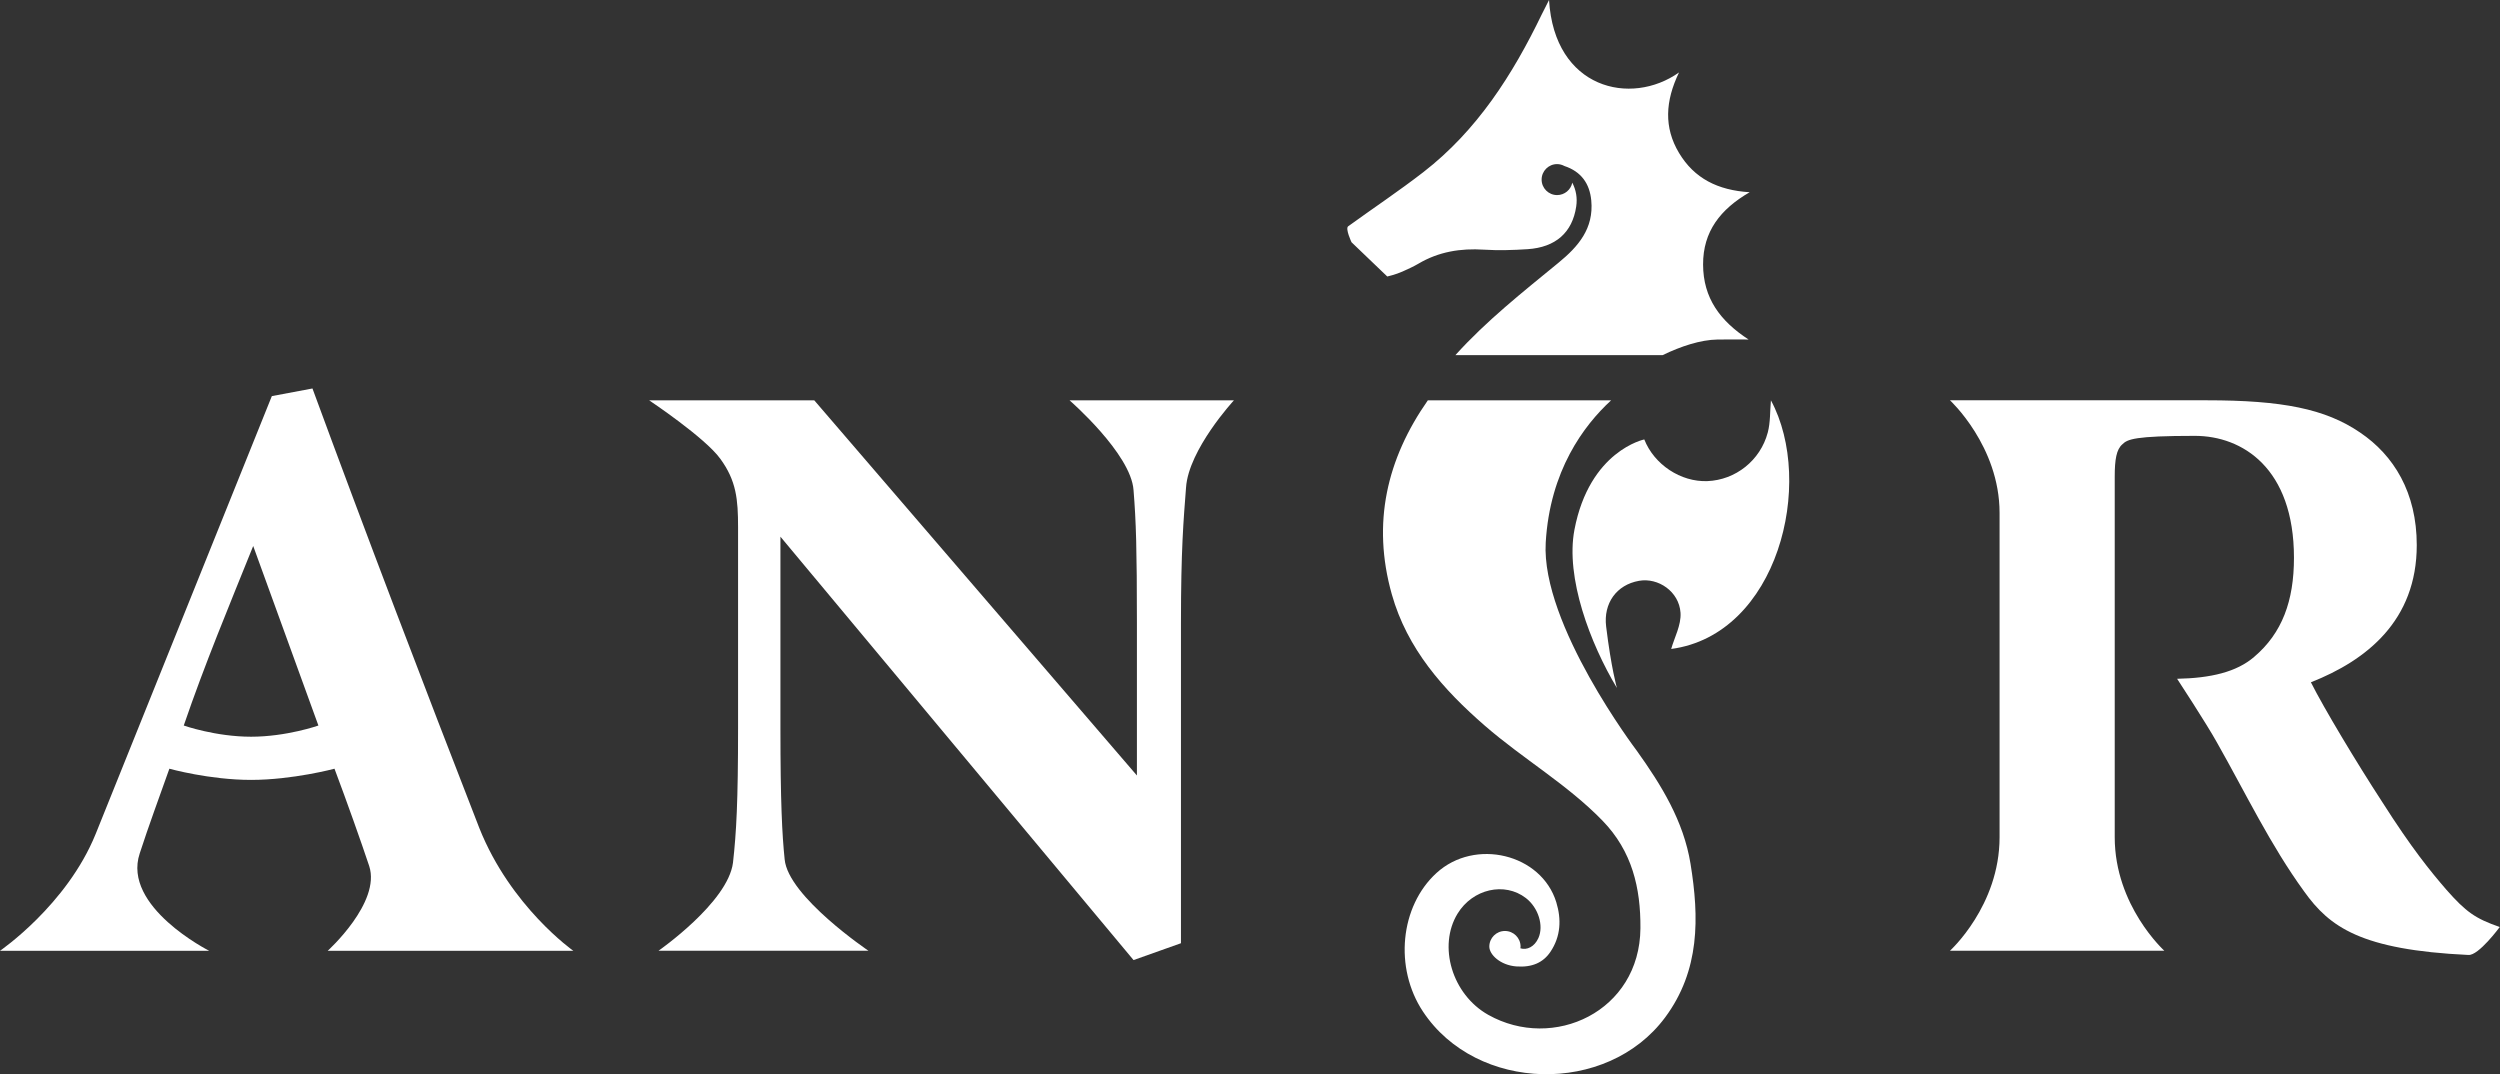
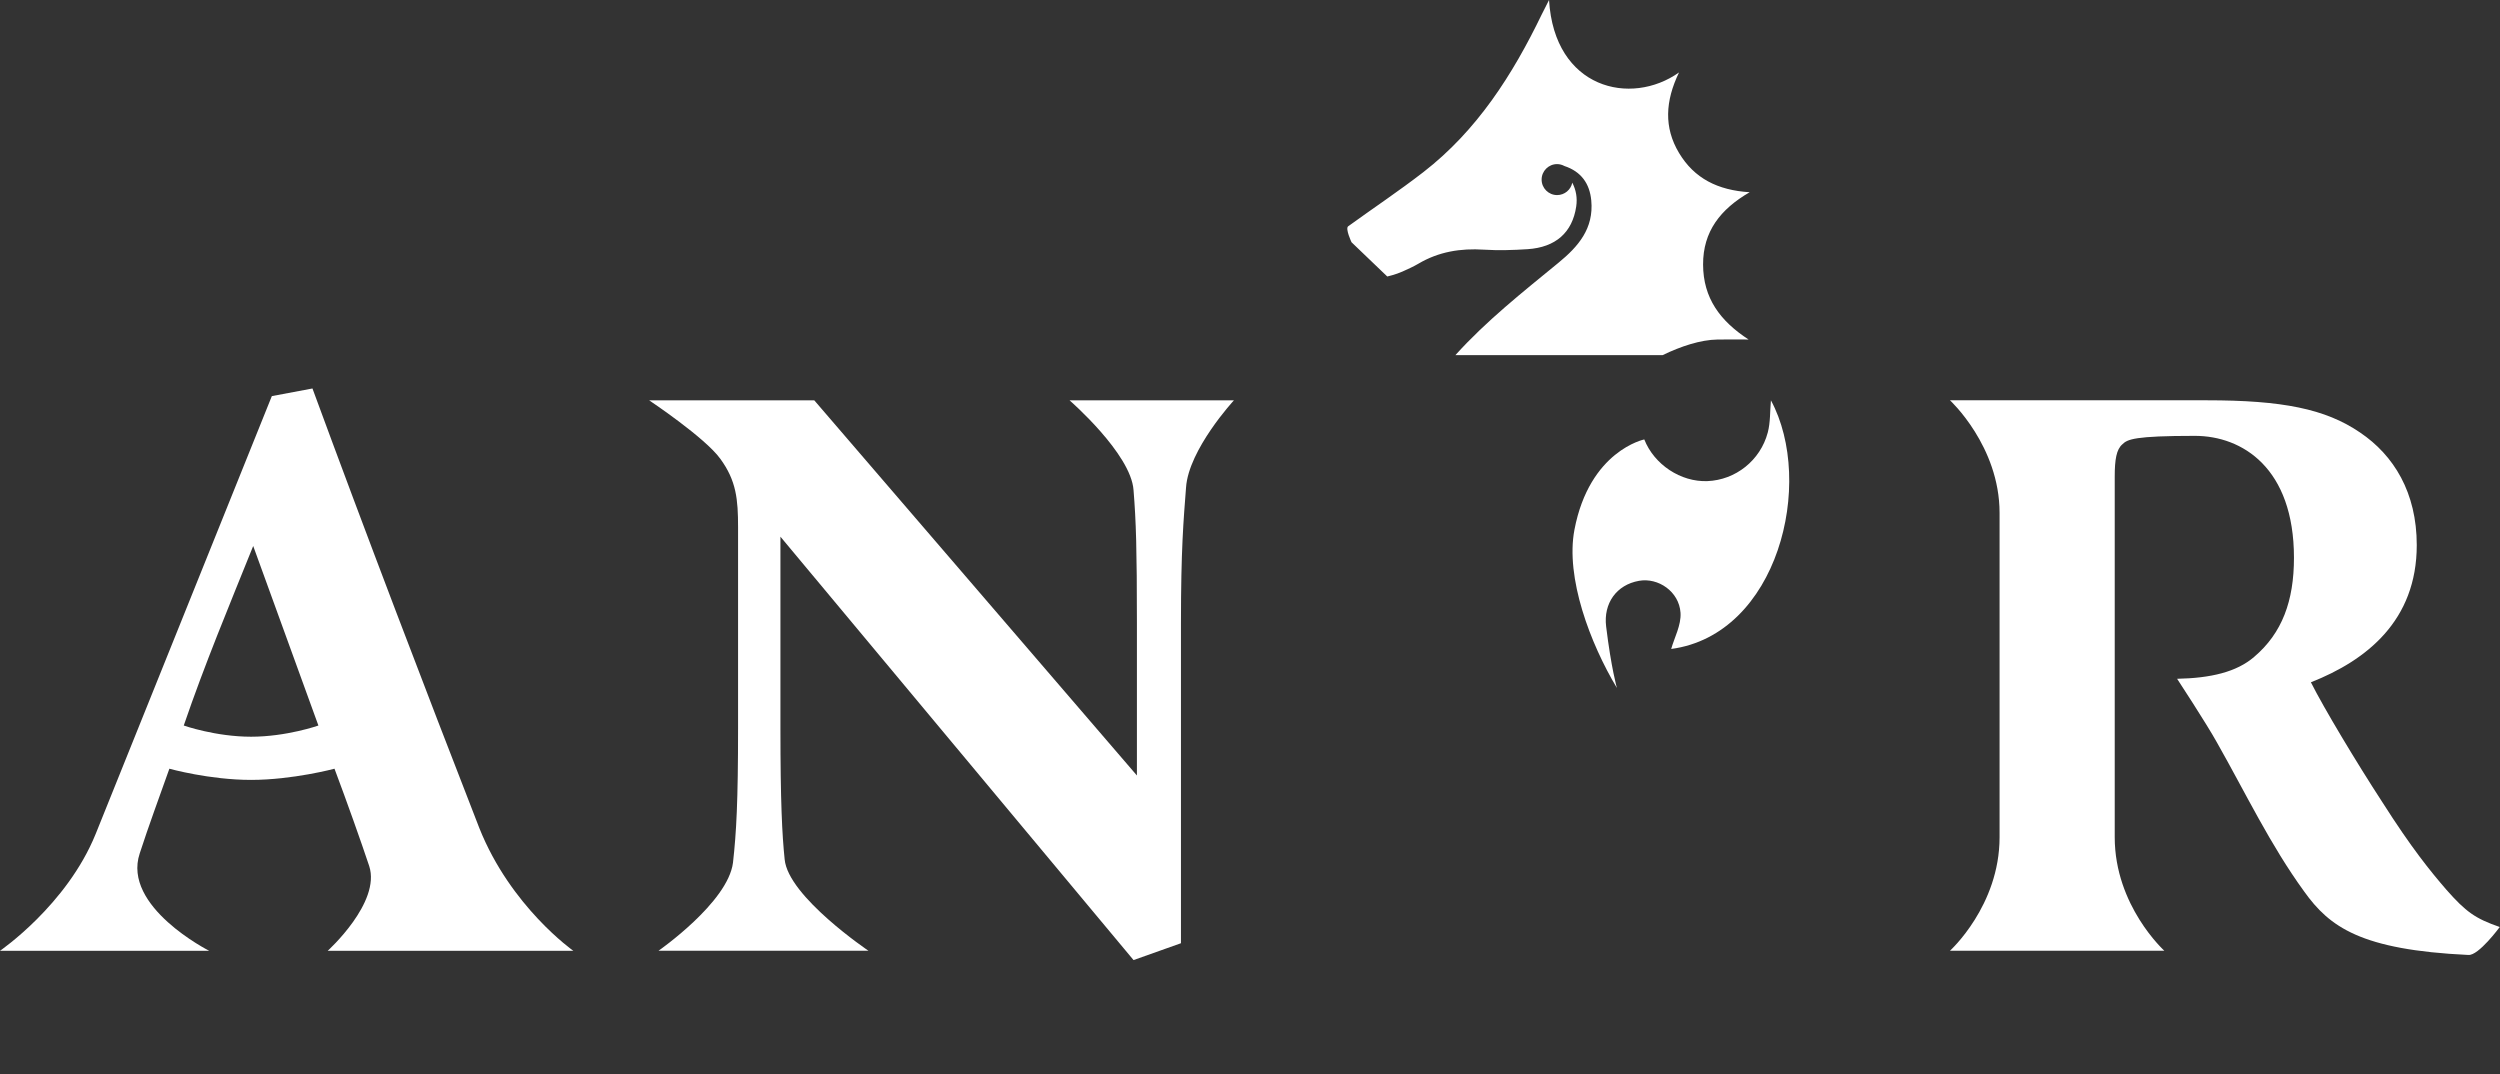
<svg xmlns="http://www.w3.org/2000/svg" width="128" height="55" viewBox="0 0 128 55" fill="none">
  <rect x="0" y="0" width="128" height="55" fill="#333333" stroke="none" />
  <path d="M83.917 29.738C84.899 29.563 85.969 30.284 86.043 31.373C86.085 32.001 85.724 32.656 85.565 33.227C91.029 32.493 92.944 24.719 90.671 20.496C90.621 21.06 90.647 21.621 90.511 22.14C90.13 23.582 88.854 24.576 87.418 24.633C86.056 24.686 84.696 23.788 84.187 22.499C84.187 22.499 81.385 23.073 80.612 27.119C80.143 29.575 81.42 32.948 82.785 35.223C82.785 35.223 82.492 34.199 82.234 32.075C82.09 30.893 82.761 29.943 83.917 29.738Z" fill="white" />
  <path d="M12.964 27.955C11.707 31.077 10.492 33.981 9.408 37.147C9.408 37.147 11.034 37.72 12.855 37.72C14.677 37.72 16.302 37.147 16.302 37.147L12.964 27.955ZM16.779 48.68C16.779 48.68 19.511 46.208 18.904 44.344C18.47 43.043 17.777 41.092 17.126 39.358C17.126 39.358 14.986 39.931 12.855 39.931C10.725 39.931 8.672 39.358 8.672 39.358C8.195 40.702 7.588 42.35 7.154 43.694C6.243 46.425 10.709 48.68 10.709 48.68H0C0 48.68 3.425 46.339 4.899 42.696L13.918 20.281L15.998 19.89C18.773 27.435 21.722 35.152 24.54 42.393C26.144 46.425 29.353 48.68 29.353 48.68H16.779Z" fill="white" />
  <path d="M60.725 24.963C60.595 26.654 60.465 28.128 60.465 31.901V48.293L58.037 49.156L39.958 27.478V37.276C39.958 41.049 40.044 42.74 40.174 43.997C40.347 45.904 44.466 48.679 44.466 48.679H33.714C33.714 48.679 37.269 46.208 37.529 44.17C37.703 42.61 37.789 41.049 37.789 37.276V27.001C37.789 25.57 37.703 24.616 36.879 23.489C36.099 22.405 33.237 20.497 33.237 20.497H41.691L58.21 39.705V31.901C58.21 28.128 58.167 26.698 58.037 25.093C57.907 23.229 54.761 20.497 54.761 20.497H63.177C63.177 20.497 60.855 23.012 60.725 24.963Z" fill="white" />
  <path d="M125.256 45.555C124.432 44.601 123.477 43.431 121.96 41.046C120.66 39.051 118.969 36.233 118.318 34.933C121.18 33.806 123.738 31.768 123.738 27.909C123.738 25.221 122.568 23.313 120.833 22.143C119.056 20.929 116.844 20.495 112.986 20.495H99.839C99.839 20.495 102.378 22.836 102.378 26.261V42.867C102.378 46.379 99.839 48.677 99.839 48.677H110.813C110.813 48.677 108.274 46.379 108.274 42.867V38.204V36.537V34.76V32.204V24.397C108.274 23.53 108.361 23.01 108.664 22.75C108.925 22.489 109.291 22.316 112.378 22.316C114.806 22.316 117.451 23.964 117.451 28.56C117.451 30.771 116.844 32.418 115.413 33.632C114.513 34.41 113.183 34.72 111.468 34.754C111.468 34.754 112.96 37.029 113.506 38.012C114.98 40.613 116.238 43.257 117.972 45.642C119.272 47.463 120.876 48.634 126.383 48.894C126.903 48.937 127.987 47.463 127.987 47.463C126.729 47.029 126.252 46.683 125.256 45.555Z" fill="white" />
-   <path d="M83.797 38.428C83.797 38.428 78.896 31.968 79.141 27.779C79.356 24.1 81.088 21.786 82.489 20.497H73.105C71.008 23.497 70.233 26.775 71.259 30.423C72.046 33.221 73.892 35.304 76.031 37.162C77.983 38.857 80.245 40.161 82.046 42.016C83.569 43.583 84.004 45.468 83.99 47.523C83.96 51.795 79.528 53.833 76.198 51.959C74.345 50.916 73.614 48.44 74.626 46.78C75.4 45.512 77.034 45.139 78.126 45.981C78.762 46.472 79.051 47.396 78.766 48.029C78.565 48.474 78.182 48.659 77.845 48.554C77.847 48.525 77.853 48.496 77.853 48.465C77.853 48.024 77.495 47.666 77.053 47.666C76.612 47.666 76.253 48.024 76.253 48.465C76.253 48.88 76.823 49.42 77.635 49.481C78.447 49.541 79.012 49.281 79.379 48.738C79.915 47.945 79.949 47.065 79.682 46.195C78.919 43.715 75.517 42.896 73.548 44.697C71.682 46.402 71.375 49.556 72.856 51.792C75.603 55.938 82.281 56.093 85.251 52.097C87.042 49.686 87.002 46.981 86.554 44.221C86.199 42.035 85.061 40.195 83.797 38.428Z" fill="white" />
  <path d="M87.198 13.546C87.192 11.852 88.083 10.711 89.583 9.842C87.95 9.742 86.746 9.134 85.966 7.831C85.187 6.529 85.258 5.178 85.966 3.709C83.496 5.458 79.581 4.547 79.311 -0.001C79.159 0.299 79.045 0.517 78.937 0.739C77.445 3.828 75.628 6.681 72.875 8.814C71.625 9.781 70.307 10.659 69.027 11.586C68.866 11.703 69.198 12.403 69.198 12.403L71.028 14.157C71.028 14.157 71.46 14.06 71.807 13.903C72.083 13.778 72.362 13.655 72.621 13.502C73.662 12.886 74.782 12.705 75.978 12.783C76.719 12.83 77.47 12.806 78.213 12.758C79.645 12.663 80.503 11.91 80.702 10.575C80.769 10.126 80.692 9.725 80.501 9.352C80.428 9.715 80.108 9.988 79.724 9.988C79.286 9.988 78.931 9.633 78.931 9.195C78.931 8.757 79.286 8.402 79.724 8.402C79.86 8.402 79.986 8.44 80.098 8.5C80.961 8.785 81.392 9.406 81.473 10.262C81.609 11.704 80.803 12.625 79.8 13.448C77.968 14.952 76.105 16.42 74.515 18.184H85.122C86.06 17.731 87.06 17.398 87.936 17.384C88.466 17.375 88.996 17.383 89.527 17.383C88.067 16.431 87.204 15.263 87.198 13.546Z" fill="white" />
</svg>